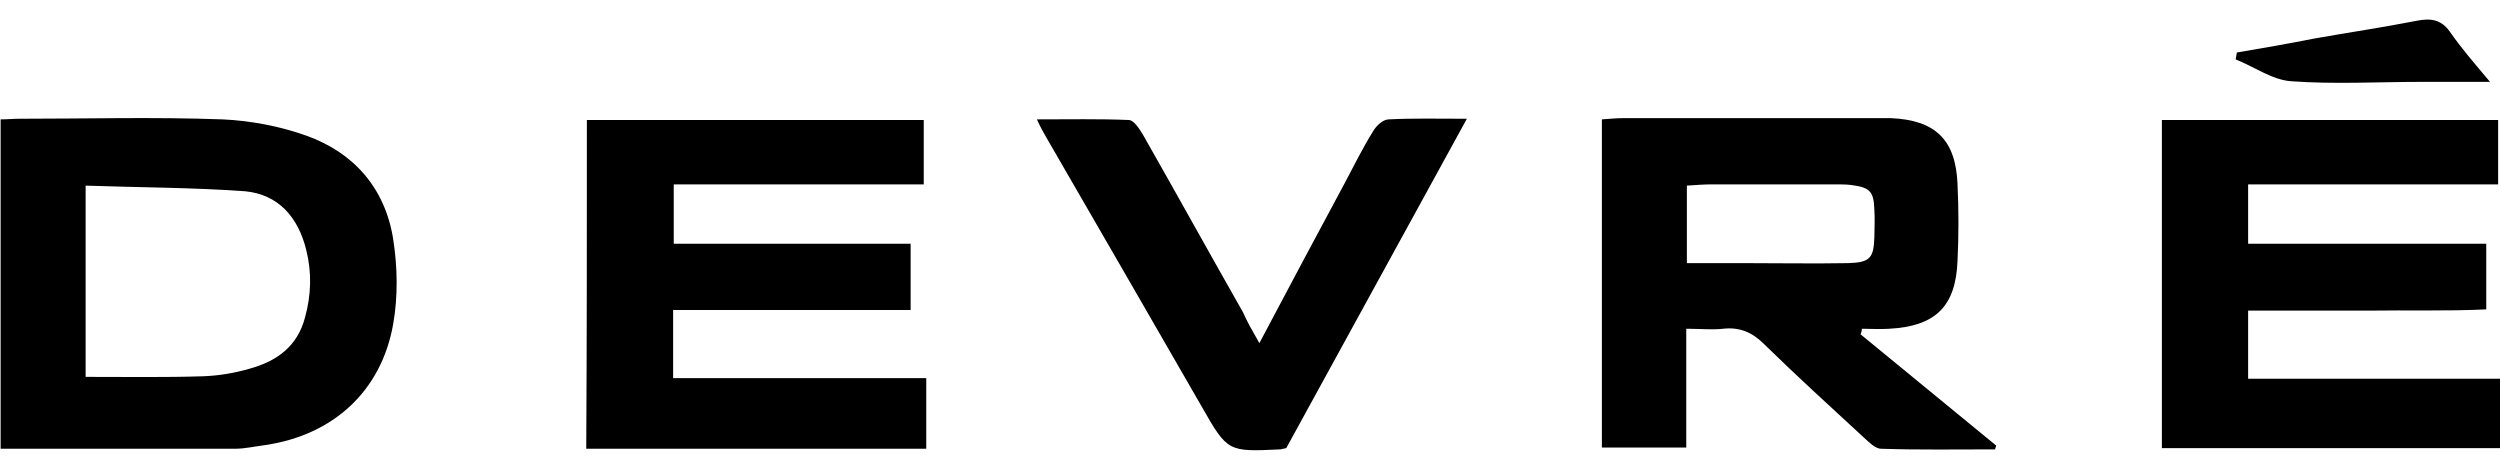
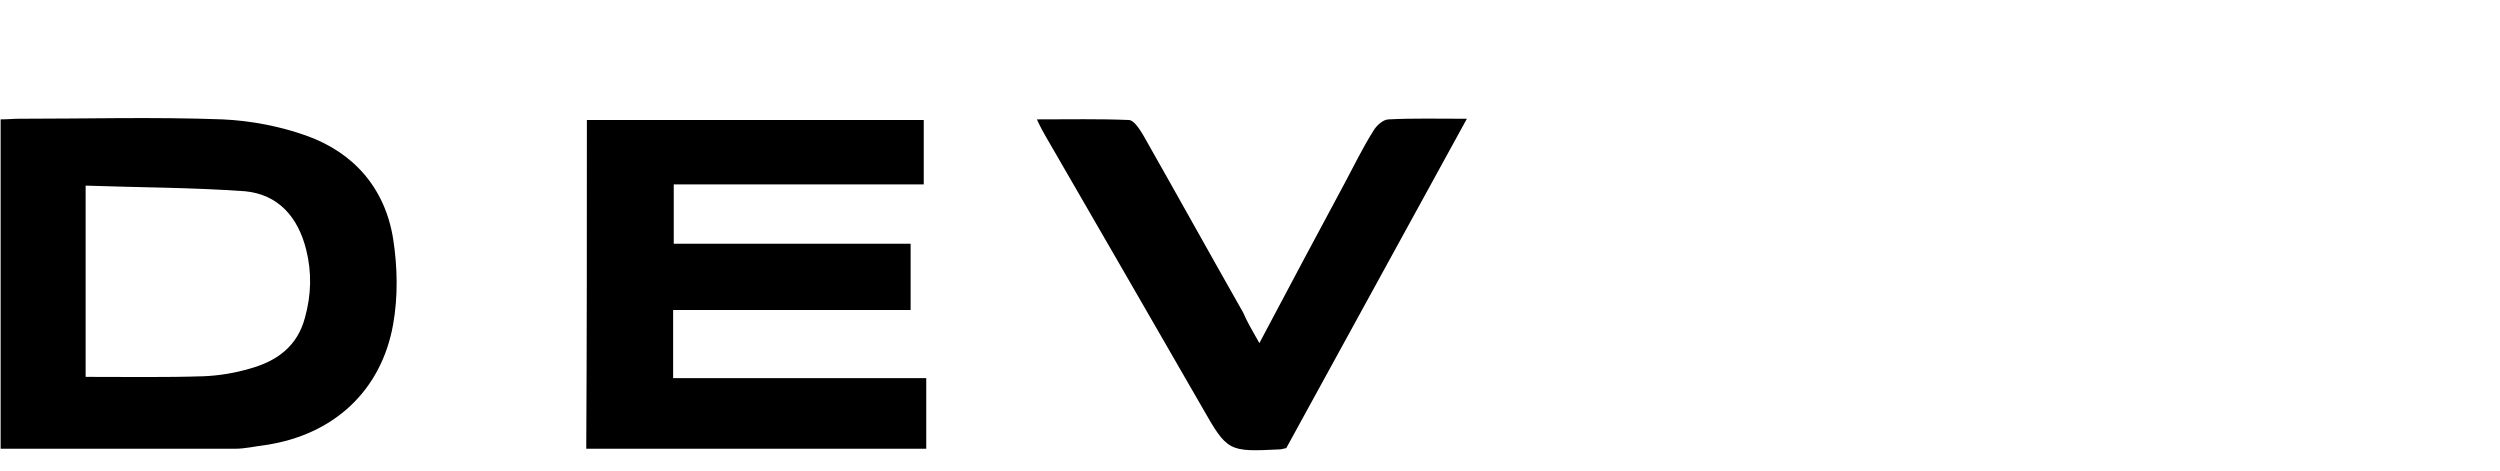
<svg xmlns="http://www.w3.org/2000/svg" version="1.1" id="Layer_1" x="0px" y="0px" viewBox="0 0 400 75.3" style="enable-background:new 0 0 400 75.3;" xml:space="preserve">
  <g>
-     <path d="M297.7,53.5c7.2,5.9,14.5,11.9,21.7,17.8c-0.1,0.2-0.1,0.4-0.2,0.6c-6.1,0-12.2,0.1-18.2-0.1c-1,0-2-1.1-2.9-1.9   c-5.3-4.9-10.6-9.7-15.8-14.8c-1.9-1.9-3.9-2.8-6.6-2.5c-1.8,0.2-3.7,0-5.9,0c0,6.5,0,12.6,0,19c-4.6,0-8.9,0-13.5,0   c0-17.4,0-34.9,0-52.5c1.3-0.1,2.4-0.2,3.6-0.2c13.5,0,27,0,40.5,0c0.7,0,1.4,0,2.1,0c7.1,0.3,10.4,3.4,10.7,10.5   c0.2,4.1,0.2,8.3,0,12.4c-0.3,7.3-3.6,10.4-10.9,10.8c-1.5,0.1-3,0-4.4,0C297.9,52.9,297.8,53.2,297.7,53.5z M269.9,42.1   c3.3,0,6.3,0,9.2,0c5.5,0,11.1,0.1,16.6,0c3.5-0.1,4.1-0.8,4.2-4.2c0-1.4,0.1-2.8,0-4.3c-0.1-3-0.7-3.6-3.7-4   c-0.8-0.1-1.7-0.1-2.5-0.1c-6.6,0-13.2,0-19.8,0c-1.3,0-2.5,0.1-4,0.2C269.9,33.9,269.9,37.7,269.9,42.1z" />
    <path d="M0.1,19.1c1.1,0,2-0.1,2.9-0.1c10.9,0,21.7-0.3,32.6,0.1c4.5,0.2,9.2,1.1,13.4,2.6c7.6,2.7,12.6,8.4,13.9,16.5   c0.7,4.5,0.8,9.2,0,13.7C61,62.6,53.3,69.6,42.5,71.2c-1.6,0.2-3.3,0.6-4.9,0.6c-12.4,0-24.8,0-37.5,0C0.1,54.3,0.1,36.8,0.1,19.1z    M13.7,29.7c0,10.7,0,20.6,0,30.6c6.5,0,12.7,0.1,18.9-0.1c2.4-0.1,4.9-0.5,7.3-1.2c4.4-1.2,7.7-3.6,8.9-8.2   c1-3.6,1.1-7.2,0.2-10.8c-1.3-5.3-4.5-8.9-9.8-9.4C30.9,30,22.4,30,13.7,29.7z" />
    <path d="M93.9,19.2c18.1,0,35.9,0,53.9,0c0,3.4,0,6.7,0,10.3c-13.4,0-26.5,0-40,0c0,3.3,0,6.2,0,9.5c12.6,0,25.2,0,37.9,0   c0,3.7,0,6.9,0,10.6c-12.7,0-25.3,0-38,0c0,3.8,0,7.1,0,10.9c13.5,0,26.8,0,40.5,0c0,3.9,0,7.5,0,11.3c-18.1,0-36.1,0-54.4,0   C93.9,54.2,93.9,36.9,93.9,19.2z" />
-     <path d="M397.8,39c0,3.8,0,6.8,0,10.5c-6.3,0.3-12.6,0.1-18.9,0.2c-6.4,0-12.7,0-19.2,0c0,3.8,0,7.2,0,10.9c13.6,0,26.9,0,40.4,0   c0,3.9,0,7.4,0,11.1c-18,0-36,0-54.2,0c0-17.5,0-34.9,0-52.5c17.9,0,35.7,0,53.8,0c0,3.4,0,6.6,0,10.3c-13.3,0-26.5,0-40,0   c0,3.3,0,6.2,0,9.5C372.3,39,384.8,39,397.8,39z" />
    <path d="M201.5,54.9c4.8-9.1,9.2-17.3,13.6-25.5c1.5-2.8,2.9-5.7,4.6-8.4c0.5-0.9,1.6-1.9,2.5-1.9c3.9-0.2,7.7-0.1,12.5-0.1   c-9.9,18.1-19.5,35.5-28.9,52.7c-0.6,0.1-0.8,0.2-1,0.2c-8.3,0.4-8.4,0.4-12.5-6.8c-8.3-14.4-16.6-28.8-25-43.3   c-0.4-0.7-0.8-1.4-1.4-2.7c5.2,0,10-0.1,14.7,0.1c0.8,0,1.7,1.4,2.3,2.4c5.4,9.5,10.6,18.9,16,28.4   C199.5,51.4,200.3,52.8,201.5,54.9z" />
-     <path d="M398.4,13.1c-4.3,0-7.6,0-11,0c-6.9,0-13.9,0.4-20.8-0.1c-3-0.2-5.9-2.3-8.9-3.5c0.1-0.4,0.1-0.7,0.2-1.1   c4.1-0.7,8.2-1.4,12.2-2.2c5.6-1,11.1-1.8,16.7-2.9c2.1-0.4,3.8-0.2,5.2,1.8C393.8,7.7,395.8,10,398.4,13.1z" />
  </g>
</svg>